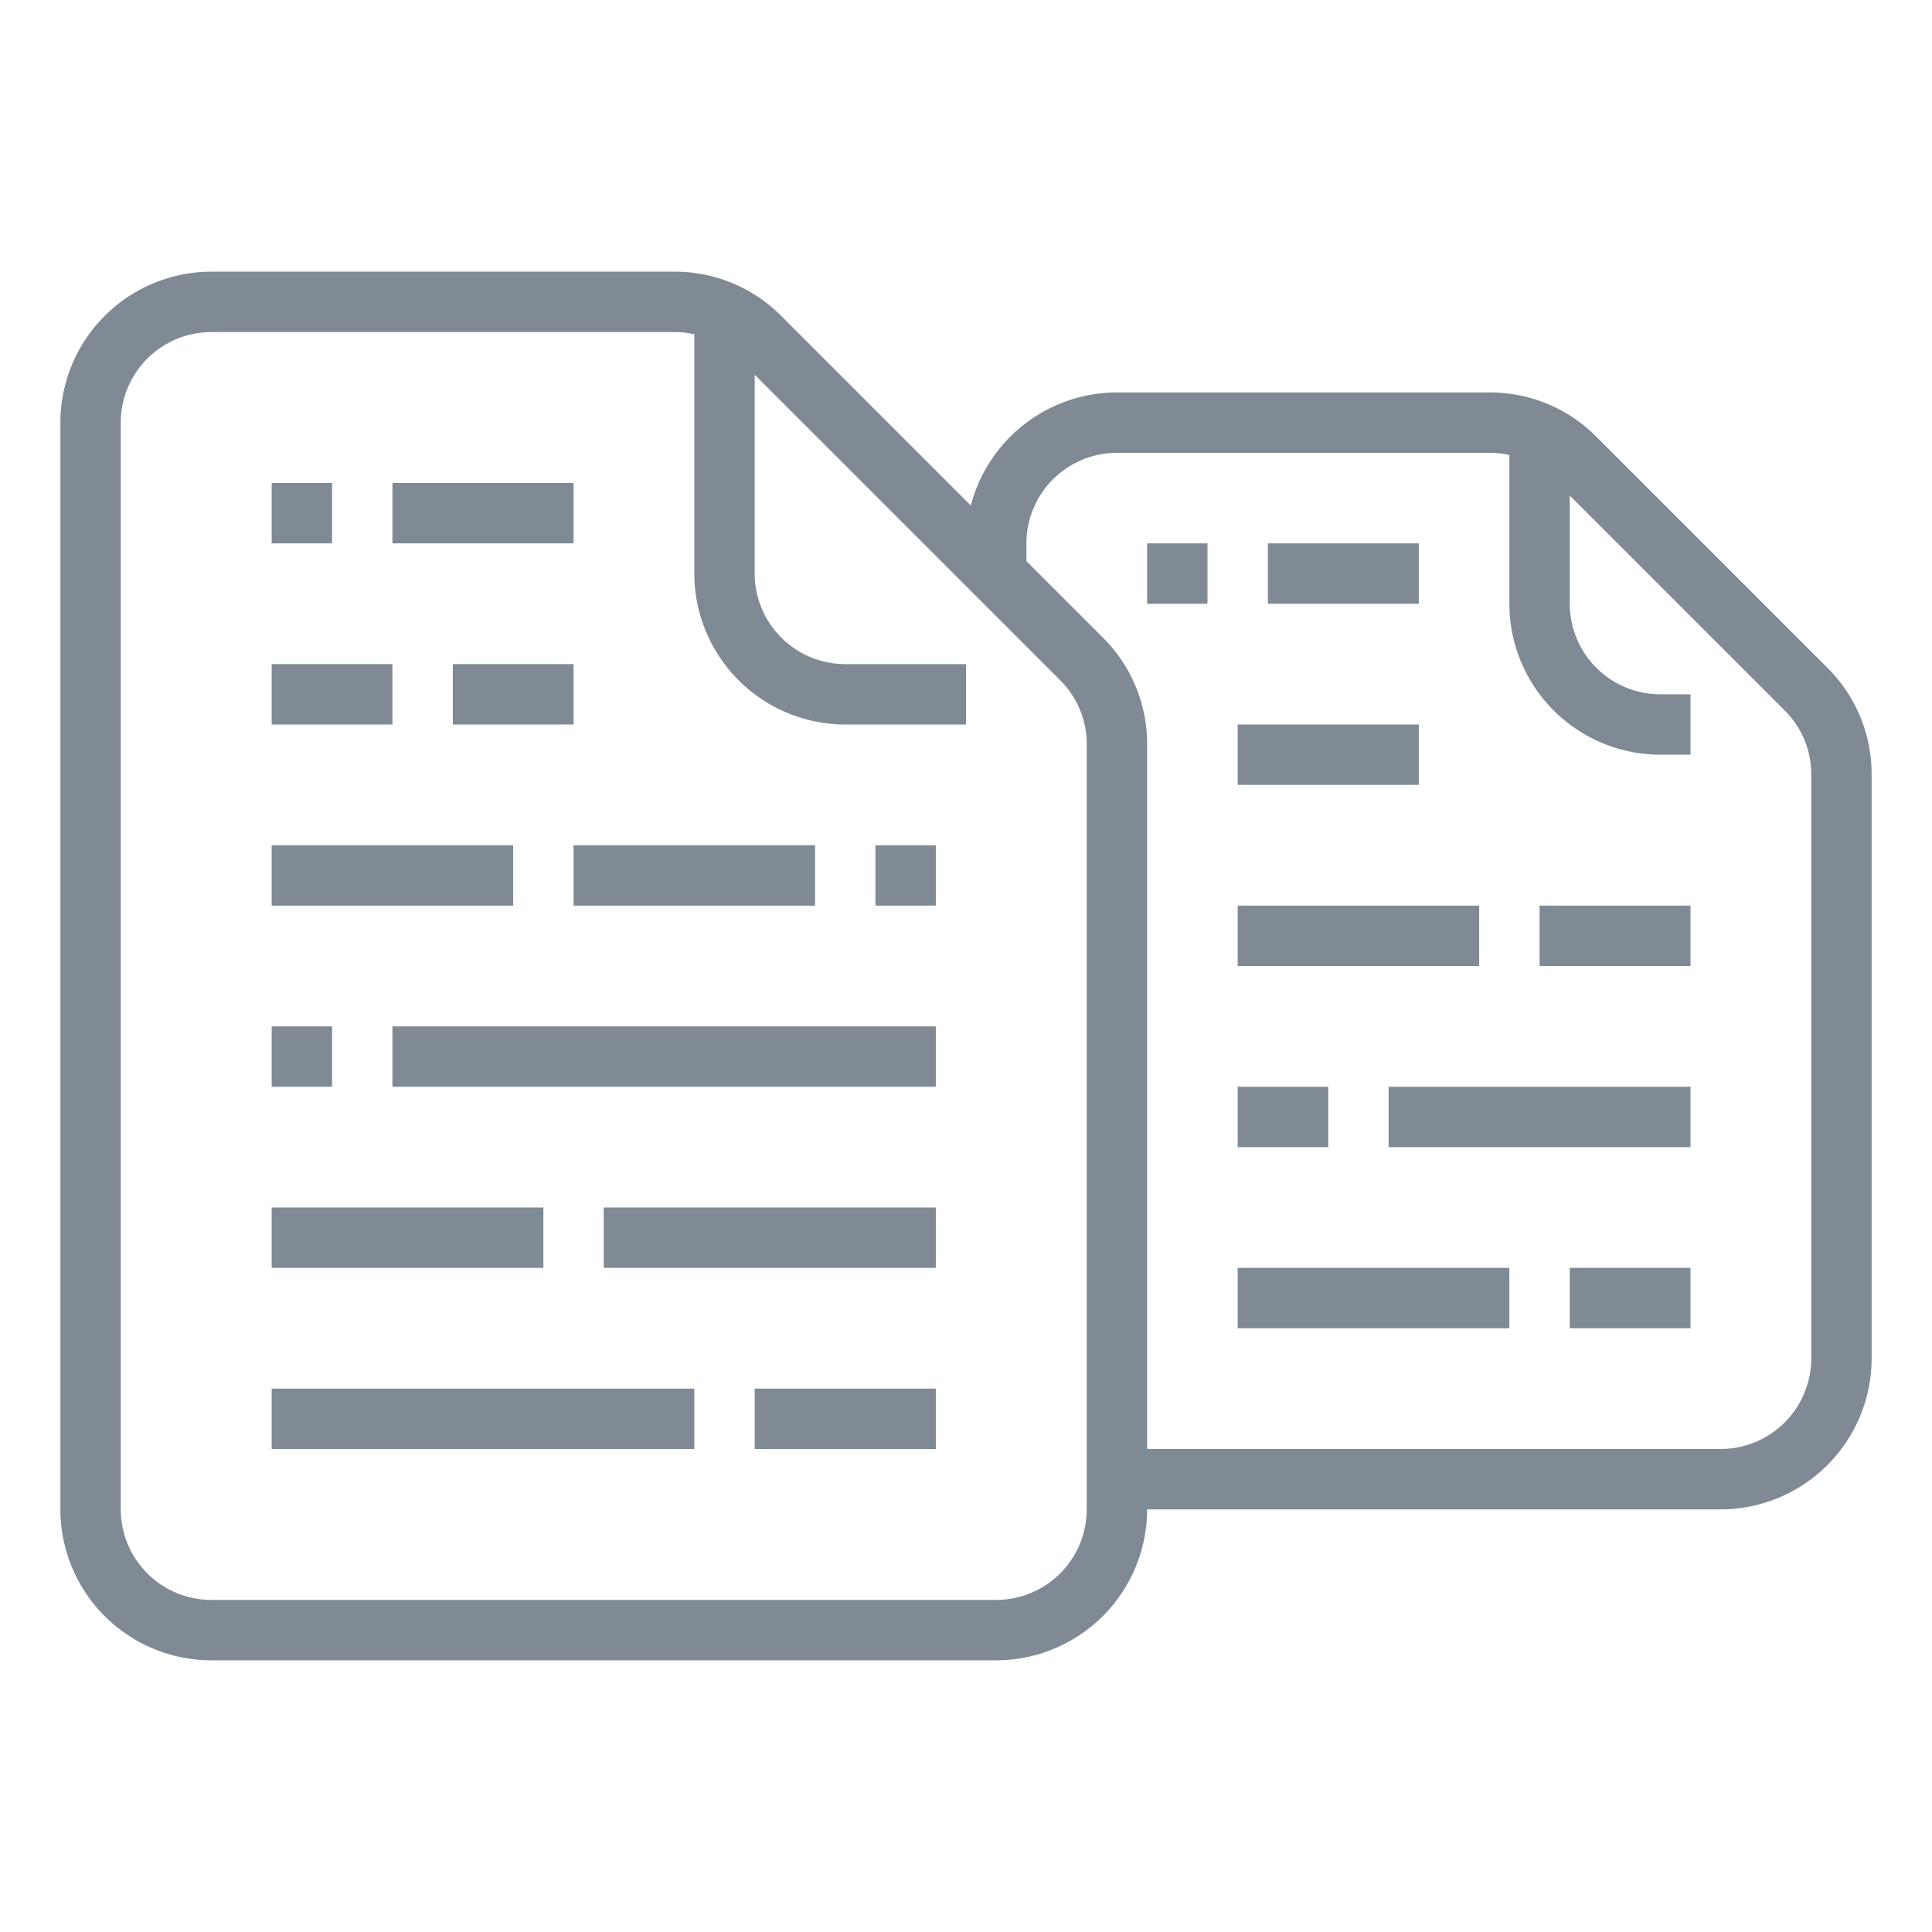
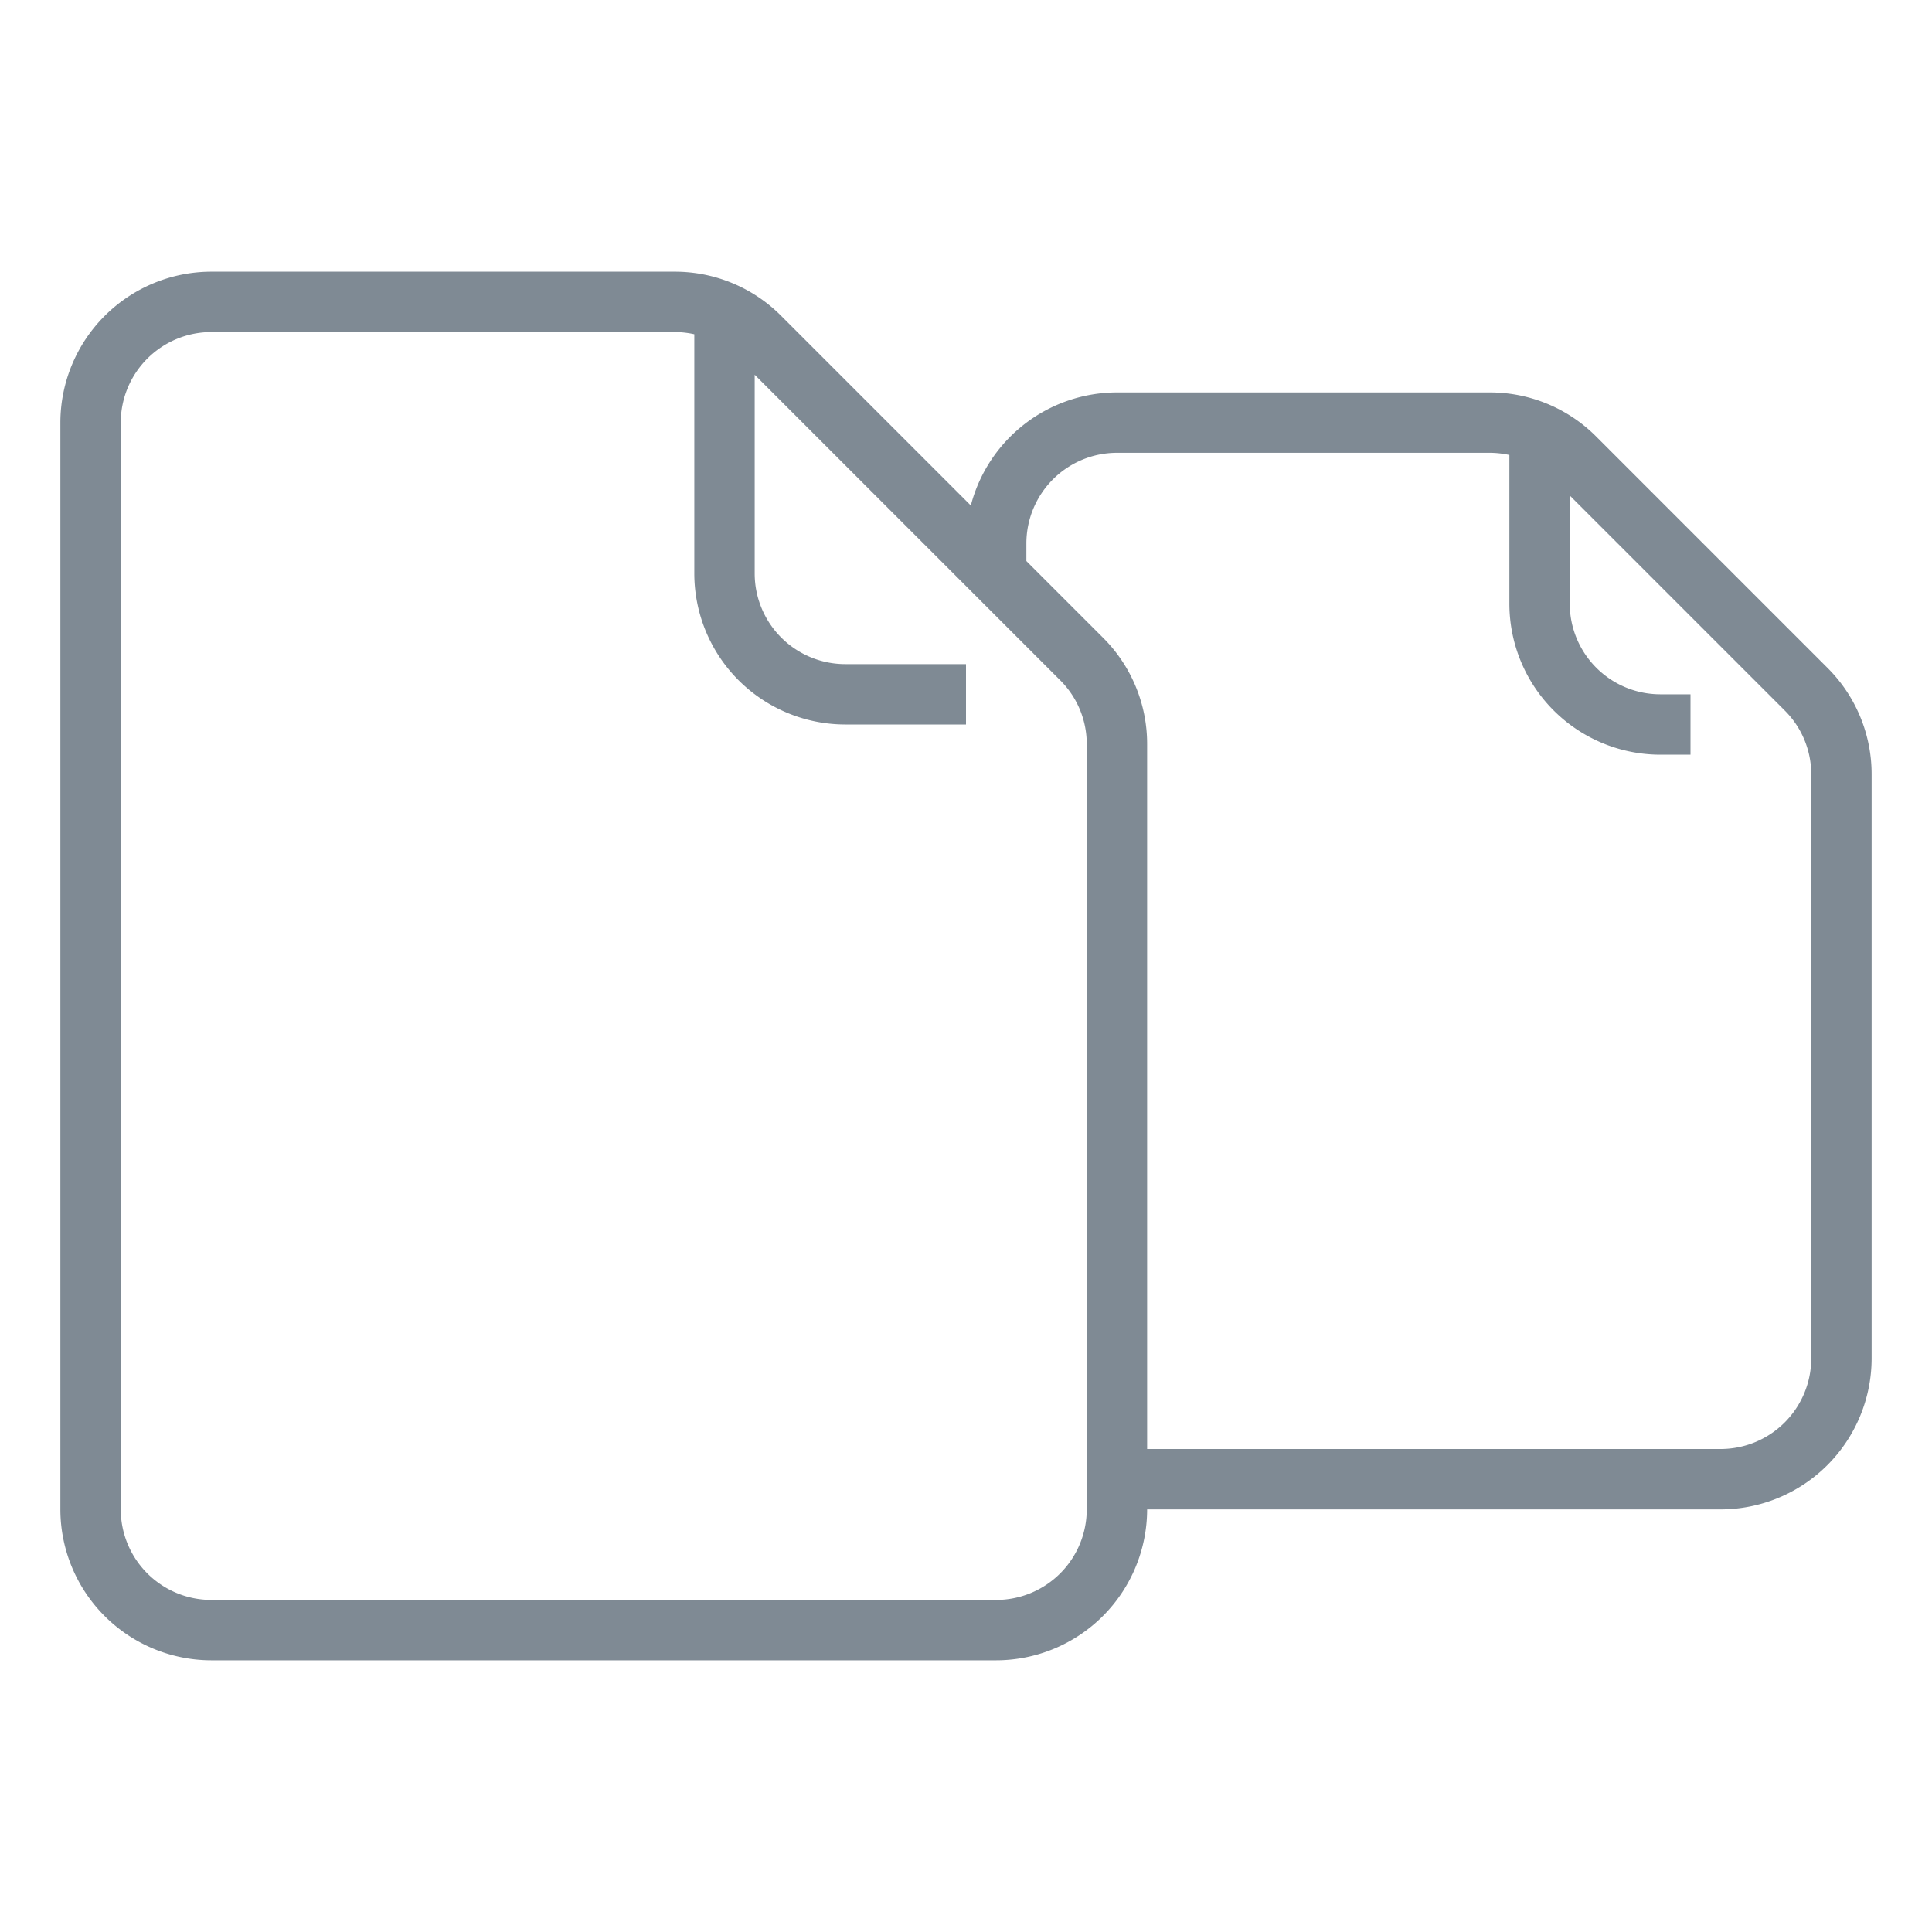
<svg xmlns="http://www.w3.org/2000/svg" version="1.1" width="512" height="512" x="0" y="0" viewBox="0 0 512 512" style="enable-background:new 0 0 512 512" xml:space="preserve" class="">
  <g>
    <path d="M423.03 115.715A39.741 39.741 0 0 0 394.744 104H296a40.071 40.071 0 0 0-38.724 29.963L207.03 83.715A39.741 39.741 0 0 0 178.745 72H56a40.046 40.046 0 0 0-40 40v288a40.046 40.046 0 0 0 40 40h208a40.046 40.046 0 0 0 40-40h152a40.046 40.046 0 0 0 40-40V205.255a39.735 39.735 0 0 0-11.716-28.284zM288 400a24.027 24.027 0 0 1-24 24H56a24.027 24.027 0 0 1-24-24V112a24.027 24.027 0 0 1 24-24h122.745a24.19 24.19 0 0 1 5.255.581V152a40.046 40.046 0 0 0 40 40h32v-16h-32a24.027 24.027 0 0 1-24-24V99.313l80.97 80.972a23.839 23.839 0 0 1 7.03 16.97zm192-40a24.027 24.027 0 0 1-24 24H304V197.255a39.735 39.735 0 0 0-11.716-28.284L272 148.686V144a24.027 24.027 0 0 1 24-24h98.745a24.19 24.19 0 0 1 5.255.581V160a40.046 40.046 0 0 0 40 40h8v-16h-8a24.027 24.027 0 0 1-24-24v-28.686l56.97 56.97a23.839 23.839 0 0 1 7.03 16.97z" fill="#7f8a94" opacity="1" data-original="#000000" class="" />
-     <path d="M104 128h48v16h-48zM72 128h16v16H72zM336 144h40v16h-40zM304 144h16v16h-16zM120 176h32v16h-32zM232 224h16v16h-16zM152 224h64v16h-64zM72 224h64v16H72zM408 240h40v16h-40zM328 240h64v16h-64zM368 288h80v16h-80zM328 288h24v16h-24zM416 336h32v16h-32zM328 336h72v16h-72zM104 272h144v16H104zM72 272h16v16H72zM160 320h88v16h-88zM72 320h72v16H72zM200 368h48v16h-48zM72 368h112v16H72zM72 176h32v16H72zM328 192h48v16h-48z" fill="#7f8a94" opacity="1" data-original="#000000" class="" />
  </g>
</svg>